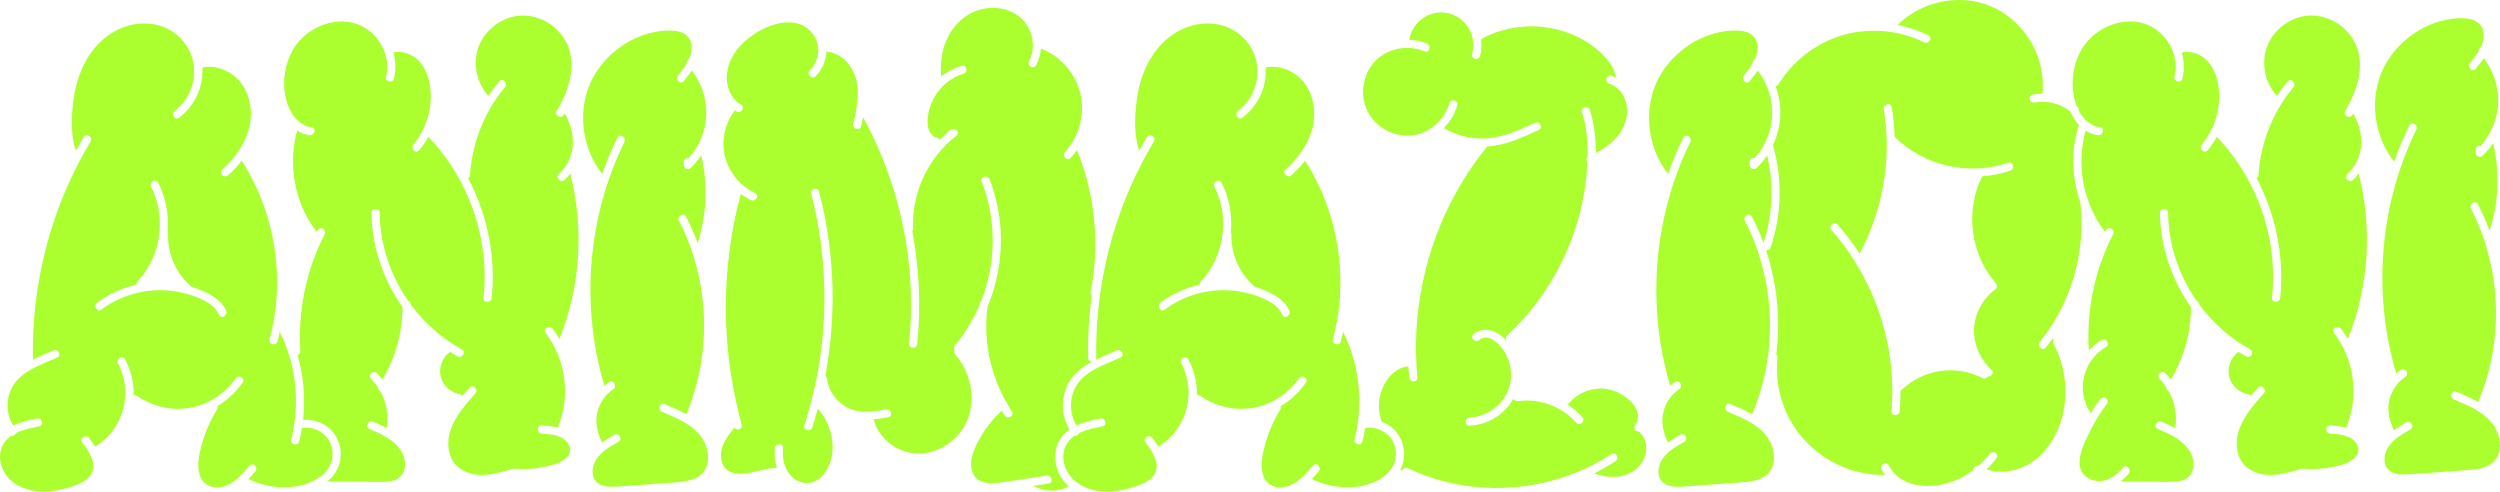
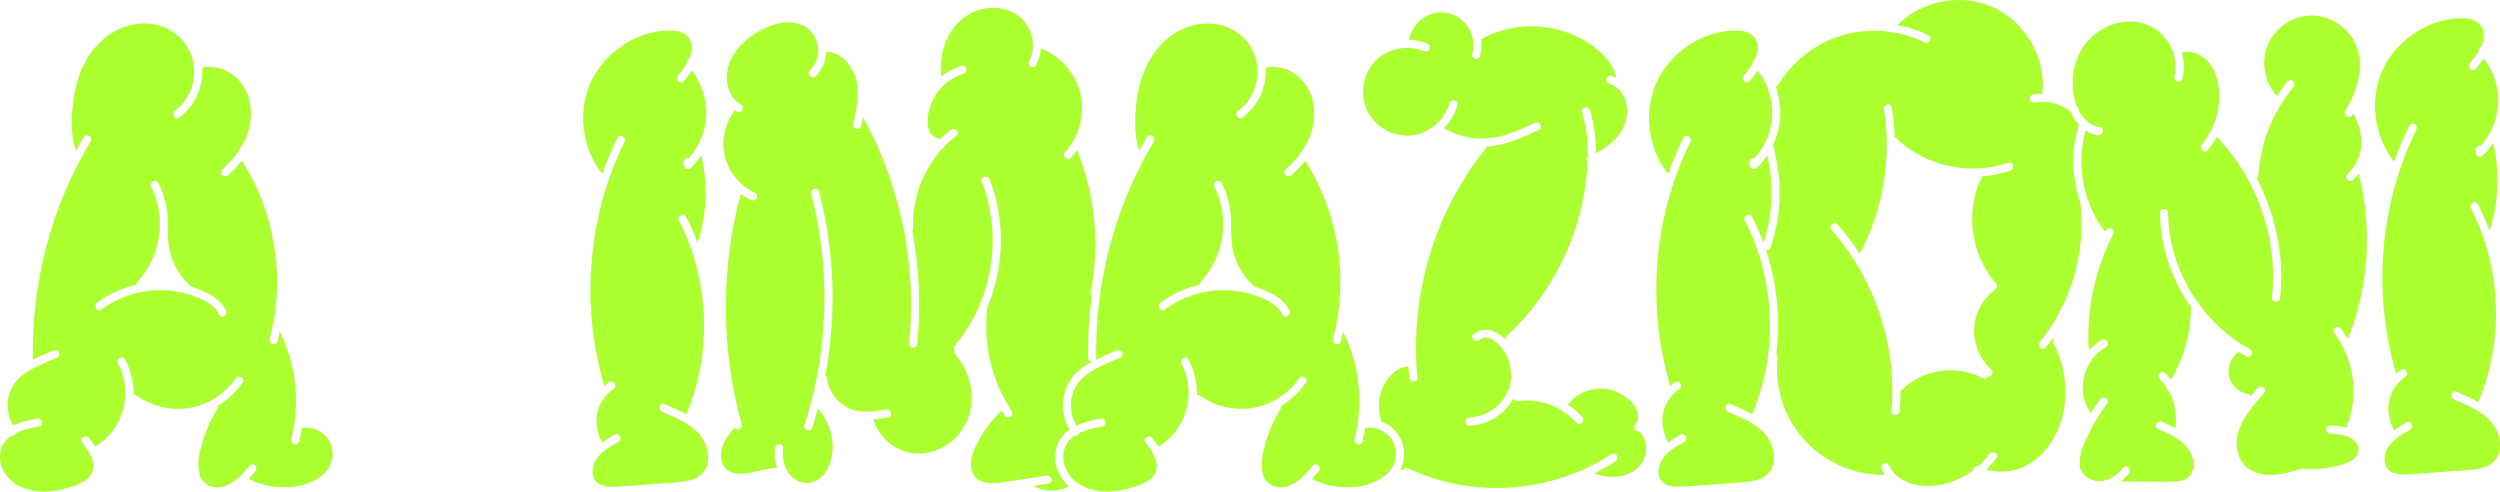
<svg xmlns="http://www.w3.org/2000/svg" id="Livello_2" data-name="Livello 2" viewBox="0 0 765.14 150.45">
  <defs>
    <style>
      .cls-1 {
        fill: #abff2e;
        stroke-width: 0px;
      }
    </style>
  </defs>
  <g id="Livello_3" data-name="Livello 3">
    <g>
      <path class="cls-1" d="M760.18,17.84c2.94,3.83,4.54,8.61,4.41,13.45-.09,3.08-.89,6.09-2.27,8.8-.82,1.63-1.85,3.16-3.06,4.53-.71-.16-1.56.23-1.56,1.17v.97c0,1.1,1.36,1.64,2.13.89,1.21-1.18,2.3-2.48,3.22-3.88,2.09,8.86,1.71,18.15-1.11,26.83-1.01-2.75-2.21-5.45-3.55-8.06-.74-1.43-2.9-.17-2.16,1.26,7.3,14.16,9.47,30.82,6.23,46.41-.91,4.39-2.24,8.69-3.99,12.82-2.17-1.23-4.5-2.22-6.71-3.15-1.48-.62-2.12,1.8-.66,2.41,4.49,1.89,9.73,4.03,12.41,8.36,2.11,3.43,2.58,8.76-1.1,11.33-2.02,1.4-4.62,1.69-7.01,1.88-3,.24-6.01.44-9.01.65-3,.22-5.99.47-8.99.64-2.15.12-4.87.23-6.48-1.47-1.73-1.82-1.26-4.82-.03-6.77,1.57-2.51,4.32-4.02,6.82-5.46,1.39-.81.13-2.97-1.27-2.16-1.22.71-2.51,1.5-3.72,2.41-1.49-2.88-2.21-6.23-1.41-9.42.69-2.81,2.42-5.31,4.82-6.93,1.32-.9.07-3.07-1.27-2.16-.52.35-1.01.72-1.47,1.14-5.65-18.97-5.66-39.48-.11-58.48,1.62-5.57,3.71-10.98,6.26-16.18.71-1.44-1.45-2.71-2.16-1.26-1.76,3.6-3.31,7.29-4.64,11.06-6.38-8.03-7.75-19.83-3.06-29.02,4.55-8.89,14.67-15.4,24.81-14.83,3.08.17,5.59,1.8,5.65,5.11.03,1.27-.28,2.46-.79,3.58-.5.24-.86.82-.75,1.4h0c-.78,1.29-1.75,2.47-2.66,3.59-1.01,1.24.75,3.02,1.76,1.77.84-1.03,1.72-2.11,2.48-3.23Z" />
      <path class="cls-1" d="M720.2,34.71c1.53,2.75,2.54,5.78,2.5,8.96-.03,2.11-.56,4.14-1.52,5.96-.7,1.35-1.63,2.59-2.76,3.66-1.16,1.11.61,2.88,1.77,1.77.62-.59,1.19-1.22,1.7-1.9,4.27,16.67,3.13,34.61-3.31,50.58-.62-1.08-1.31-2.11-2.07-3.11-.97-1.27-3.14-.02-2.16,1.26,6.22,8.18,7.74,19.51,3.72,28.97-1.58-.4-3.27-.53-4.89-.63-1.61-.11-1.6,2.39,0,2.5,1.57.1,3.31.19,4.86.7.23.19.51.3.79.31h.02c.6.28,1.16.64,1.66,1.12,1.69,1.63,1.81,3.89,0,5.45-1.84,1.58-4.51,2.17-6.81,2.64-2.88.59-5.82.72-8.74.5-.19-.05-.41-.05-.66.02-3.72,1.11-7.67,2.33-11.59,1.73-3.46-.53-6.51-2.52-7.61-5.96-2.32-7.32,3.22-13.77,7.74-18.83,1.07-1.19-.69-2.97-1.77-1.77-.72.81-1.47,1.66-2.2,2.54-.14-.24-.39-.43-.76-.5-2.79-.53-5.14-2.6-5.85-5.37-.7-2.73.45-5.88,2.73-7.54.03-.02.06-.04.08-.07.77.47,1.55.93,2.34,1.36,1.41.77,2.67-1.38,1.26-2.16-6.18-3.37-11.5-8.13-15.63-13.76-.02-.58-.35-.94-.77-1.09-3.31-4.77-5.78-10.12-7.24-15.77-.94-3.64-1.43-7.36-1.48-11.12-.02-1.61-2.52-1.61-2.5,0,.12,10.3,3.57,20.42,9.5,28.81,0,7.83-2.13,15.5-6.14,22.2-.52-.68-1.08-1.33-1.69-1.94-1.14-1.14-2.91.63-1.77,1.77.79.79,1.49,1.64,2.1,2.56-.05.48.25.9.68,1.11,1.92,3.41,2.67,7.47,1.99,11.36-1.33-.72-2.72-1.34-4.1-1.95-1.46-.64-2.73,1.51-1.26,2.16,3.35,1.47,7.02,3.02,9.29,6.04,1.83,2.43,2.58,6.14.26,8.55-1.23,1.29-3.06,1.55-4.75,1.62-2.02.08-4.04,0-6.05-.01-3.38-.02-6.75-.04-10.13-.06.95-.71,1.8-1.55,2.53-2.45,1-1.24-.76-3.02-1.77-1.76-1.82,2.24-4.42,4.13-7.43,4.08-2.92-.06-5.66-2.1-5.84-5.13-.2-3.38,1.63-6.98,3.08-9.93,1.5-3.06,3.29-5.97,5.33-8.71.96-1.29-1.2-2.53-2.16-1.26-1.02,1.36-1.97,2.77-2.85,4.22-4.56-6.7-2.45-16.09,4.65-20.23,1.39-.81.13-2.98-1.26-2.16-1.48.86-2.82,1.95-3.97,3.21-.76-12.28,1.8-24.61,7.44-35.54.73-1.43-1.42-2.69-2.16-1.26-.09.18-.18.35-.26.53-2.21-2.83-3.93-6-5.13-9.35,0-.07-.01-.13-.02-.2-.03-.27-.13-.49-.28-.67-2.22-6.68-2.46-14-.56-20.81,1.1.72,2.36,1.21,3.77,1.4,1.57.21,2.25-2.19.66-2.41-1.66-.23-3.05-.96-4.19-1.99-.96-.88-1.74-1.97-2.35-3.17.08-.35,0-.74-.37-1.06-.07-.06-.13-.12-.2-.16h0c-.43-1.05-.74-2.14-.94-3.2-.91-4.75-.11-9.89,2.29-14.1,4.61-8.08,16.49-11.95,24-5.34,3.75,3.31,5.79,8.54,4.53,13.47-.39,1.56,2.02,2.23,2.41.67.68-2.67.57-5.41-.18-7.98,2.79-.66,5.69.42,7.69,2.43,2.16,2.19,3.23,5.26,3.61,8.25.55,4.3-.23,8.73-2.09,12.63-.81,1.73-1.84,3.35-3.06,4.82-1.02,1.23.74,3,1.77,1.76,1.07-1.28,2-2.66,2.8-4.11,9.58,10,15.64,23.26,16.95,37.06.39,4.07.36,8.18-.06,12.25-.17,1.6,2.34,1.59,2.5,0,1.31-12.58-1.32-25.51-7.23-36.69.33-.19.57-.52.6-1,.62-9.79,4.39-19.28,10.68-26.8,1.03-1.23-.73-3.01-1.76-1.77-1.19,1.42-2.3,2.9-3.31,4.44-.03-.05-.07-.1-.11-.15-3.1-3.48-4.41-8.45-3.44-13.01.96-4.51,4.1-8.15,8.23-10.11,8.64-4.08,18.94,1.7,20.52,10.99,1,5.87-1.31,11.87-4.27,16.83-.83,1.39,1.33,2.65,2.16,1.26.09-.15.18-.31.27-.46Z" />
      <path class="cls-1" d="M636.73,62.06c1.66,15.13-2.8,30.72-12.42,42.57-1.01,1.24.75,3.02,1.77,1.77.74-.92,1.46-1.85,2.14-2.81l.35.26c-.26.35-.36.82-.09,1.32,3.69,6.93,4.67,15.2,2.58,22.78-1.88,6.77-6.45,13.29-13.36,15.55-3.15,1.03-6.57,1.17-9.71.18,1.11-1.07,2.14-2.23,3.06-3.48.95-1.3-1.22-2.55-2.16-1.26-1.01,1.36-2.15,2.61-3.42,3.71-.89-.25-1.65.56-1.63,1.32-2.79,2.07-6.01,3.55-9.42,4.29-6.02,1.31-13.34.13-16.37-5.86-.73-1.43-2.88-.17-2.16,1.26.31.6.65,1.17,1.03,1.69-14.67.24-27.93-9.53-31.87-23.73-1.1-3.95-1.43-8.04-1.02-12.12.05-.45-.12-.78-.39-.97,1.2-9.7.46-19.63-2.23-29.07-.28-.97-.57-1.93-.9-2.89.56.09,1.17-.16,1.4-.84,3.44-10.07,3.67-21.09.7-31.3,1.39-2.92,2.18-6.12,2.27-9.39.08-2.97-.43-5.91-1.46-8.66.34-.03.66-.22.89-.58,4.24-6.86,10.88-12.17,18.55-14.69,8.53-2.81,18.03-2.1,26.08,1.86,1.43.71,2.7-1.45,1.26-2.16-3.03-1.49-6.21-2.54-9.44-3.16,5.84-5.84,14.53-8.59,22.7-7.36,8.46,1.27,15.47,6.9,19.17,14.54,2.07,4.27,2.93,9.04,2.49,13.76,0,.03,0,.05,0,.08-1,0-2.01.09-3.01.28-.67.13-1.04.93-.88,1.54.19.69.88,1,1.54.87,3.8-.71,7.87.34,10.87,2.77.65,1.5,1.52,2.9,2.61,4.07-2.47,7.79-2.2,16.23.49,23.86ZM615.26,52.21c1.51-.52.86-2.94-.67-2.41-11.93,4.13-25.78.97-34.73-7.94-.1-3.03-.4-6.07-.89-9.09-.26-1.58-2.67-.91-2.41.67.46,2.84.74,5.71.84,8.58-.09.26-.09.54.03.81.28,12.05-2.58,24.14-8.29,34.79-2.05-3.16-4.34-6.15-6.83-8.97-1.06-1.21-2.82.56-1.76,1.77,10.29,11.67,16.75,26.65,18.26,42.14.43,4.41.46,8.85.1,13.27-.13,1.61,2.37,1.6,2.5,0,.17-2.1.25-4.2.24-6.3.18-.04.35-.15.51-.3,6.38-6.24,16.69-7.73,24.56-3.51.7.37,1.36.04,1.67-.49,1.05.14,2.06-1.21,1.09-2.1-3.53-3.22-5.54-7.87-5.3-12.67.24-4.62,2.69-9.07,6.4-11.82.67-.5.83-1.31.25-1.96-.25-.28-.49-.57-.72-.86-7.05-8.7-8.55-21.46-3.6-31.53.05-.1.09-.2.11-.3,2.93-.22,5.83-.81,8.64-1.78Z" />
      <path class="cls-1" d="M537.97,21.59c2.93,3.82,4.54,8.6,4.41,13.45-.08,3.08-.88,6.09-2.26,8.81-.83,1.63-1.86,3.16-3.07,4.53-.71-.16-1.56.23-1.56,1.17v.97c0,1.09,1.36,1.63,2.14.88,1.21-1.17,2.29-2.47,3.21-3.86,2.09,8.85,1.71,18.13-1.1,26.8-1.03-2.75-2.21-5.43-3.56-8.04-.74-1.43-2.9-.17-2.16,1.26,6.6,12.79,9.01,27.63,7.02,41.87-.2,1.52-.47,3.03-.78,4.53-.91,4.39-2.24,8.69-4,12.82-2.17-1.22-4.49-2.21-6.7-3.14-1.48-.62-2.13,1.79-.67,2.41,4.49,1.88,9.74,4.03,12.41,8.36,2.12,3.42,2.58,8.75-1.1,11.32-2.01,1.41-4.62,1.69-7,1.89-3.01.24-6.01.43-9.02.65-2.99.21-5.99.47-8.99.64-2.15.12-4.87.23-6.48-1.47-1.73-1.83-1.26-4.82-.03-6.77,1.57-2.51,4.33-4.03,6.82-5.46,1.39-.81.14-2.97-1.26-2.16-1.23.71-2.52,1.5-3.73,2.41-1.48-2.88-2.2-6.24-1.41-9.43.69-2.81,2.42-5.3,4.82-6.93,1.33-.89.08-3.06-1.26-2.16-.52.35-1.01.73-1.48,1.14-5.65-18.97-5.66-39.47-.11-58.48,1.62-5.56,3.71-10.97,6.27-16.17.7-1.44-1.45-2.71-2.16-1.26-1.76,3.59-3.31,7.28-4.65,11.05-6.37-8.04-7.74-19.83-3.05-29.01,4.54-8.89,14.67-15.4,24.8-14.83,3.08.17,5.59,1.79,5.66,5.1.02,1.28-.29,2.47-.8,3.59-.49.24-.85.82-.75,1.39-.77,1.29-1.75,2.48-2.66,3.6-1.01,1.24.75,3.02,1.77,1.77.84-1.04,1.71-2.11,2.47-3.24Z" />
      <path class="cls-1" d="M501.54,132.06c3.33,2.67,2.83,7.85.03,10.73-3.62,3.73-9.07,3.77-13.69,2.13,2.25-1.12,4.45-2.38,6.56-3.77,1.34-.88.09-3.05-1.26-2.16-14.2,9.34-32.12,12.51-48.72,8.92-4.66-1-9.2-2.54-13.51-4.59-.8-.38-1.54.1-1.81.72l-.55-.3c.21-.41.4-.84.56-1.29,1.18-3.32.56-7.24-1.62-10.01-1.23-1.56-2.84-2.68-4.63-3.33-1.21-3.28-1.17-6.89.15-10.14,1.31-3.28,4.25-6.63,8-6.81.06,1.13.15,2.26.26,3.39.15,1.59,2.65,1.6,2.5,0-1.89-19.61,2.36-39.64,11.95-56.84,2.72-4.89,5.87-9.53,9.4-13.86,5.62-.38,10.78-2.74,15.81-5.09,1.46-.68.19-2.84-1.26-2.16-4.66,2.17-9.5,4.44-14.71,4.76-.26.02-.52.03-.78.04-4.33.12-8.58-1-12.32-3.19,1.91-1.92,3.34-4.31,4.1-6.95.45-1.55-1.97-2.21-2.41-.66-1.16,4.05-4.25,7.45-8.18,9.01-4.04,1.61-8.54.99-12.17-1.34-3.68-2.37-5.97-6.38-6.06-10.76-.08-4.23,1.72-8.5,5.14-11.08,3.91-2.96,9.21-3.56,13.72-1.71,1.49.61,2.13-1.8.66-2.41-1.7-.7-3.53-1.08-5.37-1.14.82-5.42,6.21-9.28,11.62-8.19,5.7,1.15,9.17,6.92,7.6,12.51-.44,1.55,1.97,2.22,2.41.67.49-1.72.58-3.47.33-5.15,10.92-6.19,25.63-5.04,35.34,3,2.76,2.27,5.42,5.22,6,8.83-.47-.25-.97-.46-1.49-.63-1.53-.51-2.19,1.9-.66,2.41,4.92,1.62,6.46,7.34,4.94,11.87-1.46,4.34-5.05,7.31-9,9.36.01-4.45-.47-8.92-1.83-13.16-.49-1.52-2.91-.87-2.41.66,1.44,4.45,1.81,9.1,1.71,13.74-.51.4-.44,1.08-.05,1.56,0,.27-.02.53-.03.8-.24,4.78-.97,9.52-2.12,14.17-2.31,9.27-6.33,18.08-11.81,25.92-3.09,4.42-6.67,8.48-10.63,12.14-.54.5-.46,1.14-.1,1.59l-.06.05c-.17-.19-.34-.38-.52-.56-2.56-2.63-6.48-3.99-9.6-1.48-1.26,1.01.52,2.77,1.77,1.77,2.97-2.4,6.62,1.65,7.96,4.02,1.49,2.63,2.09,5.8,1.61,8.79-.98,6.08-6.46,10.68-12.56,10.92-1.6.07-1.61,2.57,0,2.5,5.57-.21,10.84-3.44,13.45-8.35.2.7.87.94,1.52.84,6.58-.92,13.38,1.72,17.77,6.66,1.07,1.2,2.84-.57,1.77-1.77-1.31-1.47-2.8-2.74-4.42-3.79,2.99-3.88,8.15-5.76,12.94-4.62,4.27,1.03,10.99,5.97,7.61,10.98-.64.95.25,1.85,1.15,1.83Z" />
      <path class="cls-1" d="M426.7,135.96c1.37,3.62.03,7.48-3.01,9.76-6.18,4.65-15.49,4.2-22.19.89.73-.76,1.42-1.55,2.09-2.33,1.05-1.22-.72-2.99-1.77-1.77-2.23,2.58-4.67,5.52-8.11,6.42-3.07.79-6.18-.38-7.14-3.56-.93-3.06-.18-6.43.64-9.41,1.03-3.74,2.59-7.28,4.62-10.58.23-.38.24-.75.09-1.06,3.07-1.8,5.74-4.29,7.78-7.24.92-1.32-1.24-2.58-2.16-1.26-3.16,4.56-8.04,7.78-13.48,8.9-5.83,1.2-11.96-.25-16.8-3.64-.32-.22-.64-.27-.92-.18.08-3.77-.84-7.56-2.62-10.91-.75-1.43-2.91-.16-2.16,1.26,4.77,8.98,1.65,20.2-7.01,25.46-.56-.91-1.19-1.79-1.83-2.62-.95-1.27-3.13-.02-2.15,1.26,2.37,3.13,5.45,7.78,1.69,11.11-1.4,1.23-3.21,1.94-4.96,2.49-2.28.73-4.64,1.29-7.04,1.45-3.57.25-7.32-.4-10.29-2.45-.52-.35-1.01-.75-1.48-1.19-2.79-2.67-4.07-7.19-2.1-10.72.63-1.12,1.51-2,2.53-2.69.57.19,1.18-.23,1.41-.82,2.21-1.09,4.82-1.59,7.1-2.04,1.58-.31.91-2.72-.66-2.41-2.44.48-5.02,1.06-7.3,2.14-2.22-3.57-2.23-8.4-.13-12.03,2.75-4.74,8.93-6.63,13.63-8.77,1.46-.66.2-2.82-1.26-2.16-2.03.93-4.23,1.82-6.35,2.87.11-.17.16-.38.16-.63-.12-7.13.37-14.26,1.46-21.31,1.66-10.74,4.72-21.27,9.11-31.23,2.08-4.71,4.45-9.28,7.08-13.7.83-1.38-1.33-2.64-2.15-1.26-.81,1.36-1.6,2.74-2.36,4.13-1.6-4.69-1.39-10.19-.82-14.98.69-5.79,2.61-11.54,6.31-16.12,3.81-4.73,9.38-7.85,15.53-7.85s11.48,3.34,13.96,8.89c.55,1.23.91,2.51,1.09,3.8.75,5.25-1.43,10.76-5.79,14.02-1.27.95-.02,3.12,1.27,2.16,4.81-3.61,7.59-9.45,7.14-15.4,3.12-.61,6.33.19,8.98,1.99,3.08,2.08,4.94,5.47,5.62,9.07,1.47,7.81-2.82,15.14-8.48,20.17-1.2,1.07.57,2.83,1.77,1.76,1.52-1.35,2.95-2.85,4.19-4.47,7.96,12.44,11.68,27.34,10.65,42.06-.3,4.26-1.02,8.47-2.13,12.59-.42,1.55,1.99,2.22,2.41.66.26-.97.5-1.94.71-2.91,5.05,10.13,6.32,21.92,3.5,32.9-.4,1.56,2.01,2.23,2.41.67.35-1.38.65-2.77.88-4.16.02,0,.04-.01.06-.01,3.63-.56,7.46,1.53,8.78,4.99ZM392.47,96.35c.62,1.48,2.78.21,2.15-1.26-1.45-3.42-5.08-5.25-8.35-6.56-.79-.32-1.6-.6-2.42-.85-.06-.09-.13-.18-.23-.27-4.39-3.97-6.87-9.7-6.74-15.62,0-.25-.05-.45-.16-.62.48-5.2-.45-10.54-2.88-15.27-.73-1.43-2.89-.16-2.16,1.27,2.27,4.41,3.07,9.44,2.52,14.32-.61,5.42-2.88,10.66-6.67,14.67-.29.31-.38.65-.33.97-4.33.97-8.46,2.81-12.02,5.48-1.27.95-.02,3.12,1.27,2.16,5.32-3.99,11.85-6.04,18.49-5.95,2.51.04,5.01.38,7.43,1.04.73.19,1.45.42,2.16.67,3.04,1.09,6.6,2.68,7.94,5.82Z" />
      <path class="cls-1" d="M334.22,110.7c-3.13,1.69-5.95,3.83-7.5,7.11-2.08,4.38-1.84,9.54.61,13.64-.98.69-1.87,1.53-2.6,2.56-2.78,3.9-2.11,9.44.73,13.1.5.65,1.05,1.24,1.65,1.75-3.35,1.81-7.58,1.76-10.85-.16,1.57-.25,3.14-.49,4.71-.73,1.58-.25.91-2.65-.67-2.41-4.47.68-8.94,1.41-13.42,2.05-3.3.47-7.77.76-9.23-3.02-1.44-3.73.84-8.07,2.71-11.25,1.69-2.85,3.8-5.41,6.24-7.63.3.5.62.99.94,1.48.88,1.33,3.05.08,2.16-1.27-.48-.73-.95-1.47-1.38-2.23-.02-.33-.21-.66-.5-.87-4.86-8.73-6.91-18.93-5.59-28.87,3.55-8.51,4.86-17.95,3.67-27.13-.53-4.09-1.53-8.09-3.04-11.93-.58-1.48-3-.83-2.41.67,4.59,11.67,4.44,24.97-.15,36.6-.22.14-.38.38-.43.74-.02.14-.04.29-.05.43-.33.79-.69,1.58-1.07,2.35-1.74,3.56-3.89,6.9-6.45,9.92-.42.49-.38,1.06-.13,1.5-.21.42-.21.95.18,1.4,5.41,6.21,6.91,15.78,2.23,22.84-4.35,6.57-13.06,9.66-20.19,5.74-3.43-1.89-6.03-4.98-7.05-8.72,1.49-.13,2.99-.38,4.48-.64,1.58-.28.91-2.69-.67-2.41-1.69.3-3.43.59-5.15.66-2.51.13-4.99-.2-7.26-1.57-2.97-1.79-5.19-4.95-5.64-8.42-.05-.39-.22-.75-.5-.99,2.49-13.33,2.9-27.04,1.15-40.49-.7-5.34-1.71-10.64-3.06-15.86-.41-1.55-2.82-.89-2.41.67,4.67,18.08,5.31,37.16,1.83,55.51-.04.23-.09.46-.14.69-.97,4.96-2.23,9.84-3.78,14.64-.49,1.54,1.92,2.19,2.41.67.61-1.91,1.18-3.83,1.7-5.76,4.53,5,6.2,13.16,2.53,19.11-1.92,3.11-5.44,4.75-8.87,2.91-1.44-.78-2.48-1.92-3.17-3.25h-.01c-1.04-1.98-1.34-4.38-1.12-6.66.16-1.6-2.34-1.59-2.5,0-.19,2.02-.01,4.12.64,6.04-2.56.03-5.02.76-7.57,1.34-2.35.53-5.21.87-7.35-.5-2.11-1.36-2.55-4.14-2.02-6.43.59-2.55,2.23-4.69,3.89-6.68.67,1.07,2.64.39,2.25-1.03-5.04-18.31-6.18-37.68-3.26-56.46.74-4.75,1.74-9.46,2.98-14.11.97.73,2,1.36,3.09,1.89,1.44.69,2.71-1.46,1.26-2.16-1.52-.74-2.92-1.68-4.15-2.81-2.43-2.2-4.21-5.08-5.03-8.32-1.22-4.87-.03-10.2,3-14.18.19.13.39.26.59.37,1.4.8,2.66-1.36,1.26-2.16-.52-.29-.99-.64-1.41-1.02-2.21-2.03-3.1-5.21-2.86-8.21.29-3.57,2.19-6.83,4.66-9.33,4.92-4.97,15.59-9.97,21.25-3.52,1.21,1.38,1.87,3.04,2.02,4.74.21,2.49-.68,5.06-2.56,6.93-1.14,1.14.63,2.91,1.77,1.77,2.04-2.04,3.21-4.76,3.32-7.53,3.85.23,7.01,3.21,8.47,6.69,2.05,4.89.95,10.52-.28,15.46-.39,1.57,2.02,2.23,2.41.67.23-.9.44-1.82.63-2.75,5.88,10.76,10.07,22.41,12.43,34.43,1.21,6.17,1.94,12.43,2.17,18.72.19,5.4.01,10.82-.52,16.2-.16,1.6,2.34,1.59,2.5,0,1.14-11.5.61-23.15-1.53-34.5.16-.19.25-.45.24-.78-.45-10.98,4.59-21.71,13.26-28.43,1.27-.99-.51-2.75-1.77-1.77-1.2.93-2.33,1.93-3.39,3-.14-.23-.37-.41-.69-.51-4.6-1.44-2.89-8.65-1.31-11.74,1.92-3.78,5.28-6.73,9.37-7.95,1.53-.46.88-2.87-.67-2.41-2.27.68-4.36,1.81-6.17,3.3-.77-7.36,1.82-15.13,8.44-19.04,5.8-3.43,14.24-2.52,17.95,3.57,1.96,3.23,2.26,7.38.47,10.74-.76,1.42,1.4,2.68,2.15,1.26.86-1.61,1.35-3.35,1.48-5.13,5.68,2.22,10.21,7.14,11.88,13.02,1.41,4.98.67,10.41-1.79,14.91-.75,1.37-1.66,2.64-2.72,3.8-1.09,1.19.68,2.96,1.77,1.77.69-.76,1.33-1.56,1.9-2.4,5.58,13.68,7.05,28.94,4.18,43.43-.1.48.06.88.34,1.15-.15,1.12-.29,2.24-.41,3.36-.56,5.19-.79,10.41-.7,15.63,0,.78.59,1.18,1.2,1.2Z" />
      <path class="cls-1" d="M211.75,21.59c2.93,3.82,4.54,8.6,4.41,13.45-.09,3.08-.89,6.09-2.27,8.81-.83,1.63-1.86,3.16-3.07,4.53-.7-.16-1.55.23-1.55,1.17v.97c0,1.09,1.36,1.63,2.13.88,1.21-1.18,2.29-2.48,3.22-3.87,2.09,8.86,1.71,18.15-1.11,26.83-1.01-2.75-2.21-5.45-3.55-8.06-.74-1.43-2.9-.17-2.16,1.26,7.3,14.15,9.47,30.82,6.23,46.4-.91,4.4-2.24,8.7-3.99,12.83-2.17-1.23-4.49-2.22-6.71-3.15-1.48-.62-2.12,1.79-.66,2.41,4.49,1.88,9.73,4.03,12.41,8.36,2.11,3.42,2.58,8.75-1.1,11.32-2.02,1.41-4.62,1.69-7.01,1.89-3,.24-6.01.43-9.01.65-3,.21-5.99.47-8.99.64-2.15.12-4.87.23-6.48-1.47-1.73-1.83-1.26-4.82-.03-6.77,1.57-2.51,4.32-4.03,6.82-5.46,1.39-.81.13-2.97-1.27-2.16-1.22.71-2.51,1.5-3.72,2.41-1.49-2.88-2.21-6.24-1.41-9.43.69-2.81,2.42-5.3,4.82-6.93,1.32-.89.07-3.06-1.27-2.16-.51.35-1.01.73-1.47,1.14-5.65-18.97-5.66-39.47-.11-58.48,1.62-5.56,3.71-10.97,6.26-16.17.71-1.44-1.45-2.71-2.16-1.26-1.76,3.59-3.31,7.28-4.64,11.05-6.38-8.04-7.75-19.83-3.06-29.01,4.55-8.89,14.67-15.4,24.81-14.83,3.08.17,5.59,1.79,5.65,5.1.03,1.28-.29,2.47-.8,3.59-.49.25-.85.82-.74,1.4h0c-.78,1.29-1.75,2.47-2.66,3.59-1.01,1.24.75,3.02,1.76,1.77.85-1.04,1.72-2.11,2.48-3.24Z" />
-       <path class="cls-1" d="M172.84,34.7c1.53,2.75,2.54,5.79,2.5,8.97-.03,2.11-.56,4.15-1.52,5.97-.7,1.35-1.63,2.58-2.75,3.65-1.17,1.11.6,2.88,1.76,1.77.62-.59,1.19-1.22,1.7-1.9,4.27,16.67,3.13,34.61-3.31,50.58-.62-1.08-1.31-2.11-2.07-3.11-.96-1.27-3.14-.02-2.16,1.26,6.22,8.18,7.74,19.51,3.72,28.97-1.58-.4-3.27-.53-4.89-.63-1.61-.11-1.6,2.39,0,2.5,1.56.1,3.29.19,4.84.69h0c.24.2.53.32.81.32h.01c.61.28,1.18.64,1.67,1.12,1.69,1.63,1.8,3.89-.01,5.45-1.84,1.58-4.51,2.17-6.81,2.64-2.87.59-5.81.72-8.73.5-.2-.05-.42-.05-.67.02-3.72,1.11-7.66,2.33-11.59,1.73-3.46-.53-6.51-2.52-7.6-5.96-2.33-7.32,3.21-13.77,7.73-18.83,1.07-1.19-.69-2.97-1.76-1.77-.73.81-1.47,1.66-2.21,2.55-.13-.25-.38-.44-.76-.51-2.78-.53-5.14-2.6-5.85-5.37-.7-2.73.46-5.88,2.73-7.54.03-.02.06-.04.08-.07.77.47,1.55.93,2.34,1.36,1.41.77,2.67-1.38,1.26-2.16-6.18-3.37-11.5-8.13-15.63-13.77-.02-.57-.35-.93-.77-1.08-3.31-4.77-5.78-10.12-7.24-15.77-.94-3.64-1.43-7.36-1.47-11.12-.02-1.61-2.52-1.61-2.5,0,.11,10.3,3.56,20.42,9.49,28.8,0,7.84-2.13,15.5-6.14,22.21-.52-.68-1.08-1.33-1.69-1.94-1.14-1.14-2.91.63-1.77,1.77.79.79,1.5,1.65,2.11,2.57-.05.47.25.88.66,1.1,1.93,3.41,2.68,7.47,2.01,11.36-1.33-.72-2.73-1.34-4.11-1.95-1.46-.64-2.73,1.51-1.26,2.16,3.35,1.47,7.02,3.02,9.29,6.04,1.83,2.43,2.58,6.14.26,8.55-1.23,1.29-3.05,1.55-4.75,1.62-2.01.08-4.04,0-6.05-.01-3.86-.02-7.73-.05-11.59-.06,1.58-1.3,2.86-2.94,3.56-4.93,1.17-3.32.55-7.24-1.63-10.01-2.24-2.85-5.78-4.24-9.32-3.98.76-6.64.17-13.4-1.72-19.81.51-.1.94-.49.89-1.17-.79-12.35,1.76-24.76,7.43-35.76.74-1.43-1.42-2.69-2.16-1.26-.09.17-.18.34-.26.52-6.75-8.69-8.92-20.47-5.99-31.02,1.1.72,2.36,1.21,3.77,1.4,1.57.21,2.25-2.19.66-2.41-1.65-.23-3.04-.96-4.18-2-2.09-1.89-3.34-4.82-3.87-7.58-.91-4.75-.11-9.89,2.29-14.1,4.61-8.08,16.5-11.95,24-5.34,3.75,3.31,5.79,8.54,4.54,13.47-.4,1.56,2.01,2.23,2.41.67.68-2.67.57-5.41-.18-7.98,2.79-.66,5.68.42,7.68,2.43,2.16,2.19,3.23,5.26,3.61,8.25.55,4.3-.23,8.72-2.09,12.63-.81,1.72-1.83,3.35-3.05,4.82-1.02,1.23.74,3,1.76,1.76,1.07-1.28,2-2.66,2.8-4.11,9.59,10,15.64,23.26,16.95,37.06.39,4.07.37,8.18-.06,12.25-.16,1.6,2.34,1.59,2.5,0,1.31-12.59-1.31-25.51-7.23-36.69.33-.19.57-.52.6-1,.62-9.79,4.39-19.28,10.69-26.8,1.02-1.23-.74-3.01-1.77-1.77-1.19,1.42-2.3,2.9-3.31,4.44-.03-.05-.07-.1-.11-.15-3.1-3.48-4.4-8.45-3.43-13.01.95-4.51,4.09-8.15,8.22-10.11,8.64-4.08,18.95,1.7,20.53,10.99.99,5.87-1.32,11.87-4.28,16.83-.83,1.39,1.33,2.65,2.16,1.26.09-.16.19-.31.27-.47Z" />
      <path class="cls-1" d="M101.26,135.96c1.37,3.62.03,7.48-3,9.76-6.18,4.65-15.5,4.2-22.2.89.73-.76,1.42-1.55,2.09-2.33,1.05-1.22-.71-2.99-1.77-1.77-2.22,2.58-4.66,5.52-8.1,6.42-3.08.79-6.19-.38-7.15-3.56-.93-3.06-.18-6.43.64-9.41,1.03-3.74,2.59-7.28,4.62-10.58.23-.38.24-.74.09-1.05,3.07-1.81,5.74-4.3,7.79-7.25.91-1.32-1.25-2.58-2.16-1.26-3.16,4.56-8.05,7.78-13.48,8.9-5.83,1.2-11.96-.25-16.81-3.64-.32-.22-.64-.27-.92-.18.08-3.77-.84-7.56-2.62-10.91-.75-1.43-2.91-.16-2.15,1.26,4.76,8.98,1.65,20.19-7.01,25.46-.56-.91-1.19-1.79-1.83-2.62-.96-1.27-3.13-.02-2.16,1.26,2.37,3.13,5.45,7.78,1.69,11.11-1.39,1.23-3.21,1.94-4.95,2.49-2.29.73-4.65,1.29-7.04,1.45-4.2.29-8.65-.66-11.77-3.64-2.8-2.67-4.08-7.19-2.11-10.72.63-1.12,1.51-2,2.53-2.69.57.19,1.19-.23,1.43-.83,2.22-1.08,4.82-1.58,7.09-2.03,1.57-.31.9-2.72-.67-2.41-2.44.48-5.02,1.06-7.3,2.14-2.22-3.57-2.23-8.4-.13-12.03,2.75-4.74,8.93-6.63,13.63-8.77,1.47-.66.2-2.82-1.26-2.16-2.03.93-4.23,1.82-6.35,2.87.11-.17.16-.38.16-.63-.3-18.01,3.3-36.06,10.57-52.54,2.08-4.71,4.45-9.28,7.09-13.7.82-1.38-1.34-2.64-2.16-1.26-.81,1.36-1.6,2.74-2.36,4.13-1.6-4.7-1.38-10.2-.81-14.98.69-5.79,2.6-11.54,6.3-16.12,3.81-4.73,9.38-7.85,15.54-7.85s11.47,3.34,13.95,8.89c.55,1.22.91,2.5,1.09,3.79.75,5.25-1.43,10.77-5.78,14.03-1.28.95-.03,3.12,1.26,2.16,4.81-3.61,7.59-9.45,7.14-15.4,3.13-.61,6.34.19,8.98,1.99,3.08,2.08,4.94,5.47,5.62,9.07,1.47,7.81-2.82,15.14-8.47,20.17-1.21,1.07.56,2.83,1.76,1.76,1.53-1.35,2.94-2.84,4.19-4.46,7.97,12.43,11.68,27.33,10.65,42.05-.3,4.26-1.02,8.47-2.13,12.59-.41,1.55,2,2.22,2.41.66.26-.97.5-1.94.7-2.92,5.06,10.13,6.33,21.93,3.51,32.91-.4,1.56,2.01,2.23,2.41.67.35-1.38.65-2.77.88-4.16.02,0,.04-.01.06-.01,3.63-.56,7.46,1.53,8.78,4.99ZM67.03,96.35c.63,1.48,2.78.21,2.16-1.26-1.46-3.42-5.09-5.25-8.36-6.56-.79-.32-1.6-.6-2.42-.85-.06-.09-.13-.18-.23-.27-4.39-3.97-6.87-9.7-6.74-15.62.01-.25-.05-.46-.16-.64.47-5.2-.45-10.52-2.88-15.25-.73-1.43-2.89-.16-2.16,1.27,2.27,4.41,3.07,9.44,2.52,14.32-.61,5.42-2.88,10.66-6.67,14.67-.29.31-.38.65-.33.97-4.33.97-8.45,2.81-12.01,5.48-1.28.95-.03,3.12,1.26,2.16,5.32-3.99,11.85-6.04,18.49-5.95,2.51.04,5.01.38,7.43,1.04.73.19,1.45.42,2.16.67,3.04,1.09,6.6,2.68,7.94,5.82Z" />
    </g>
  </g>
</svg>